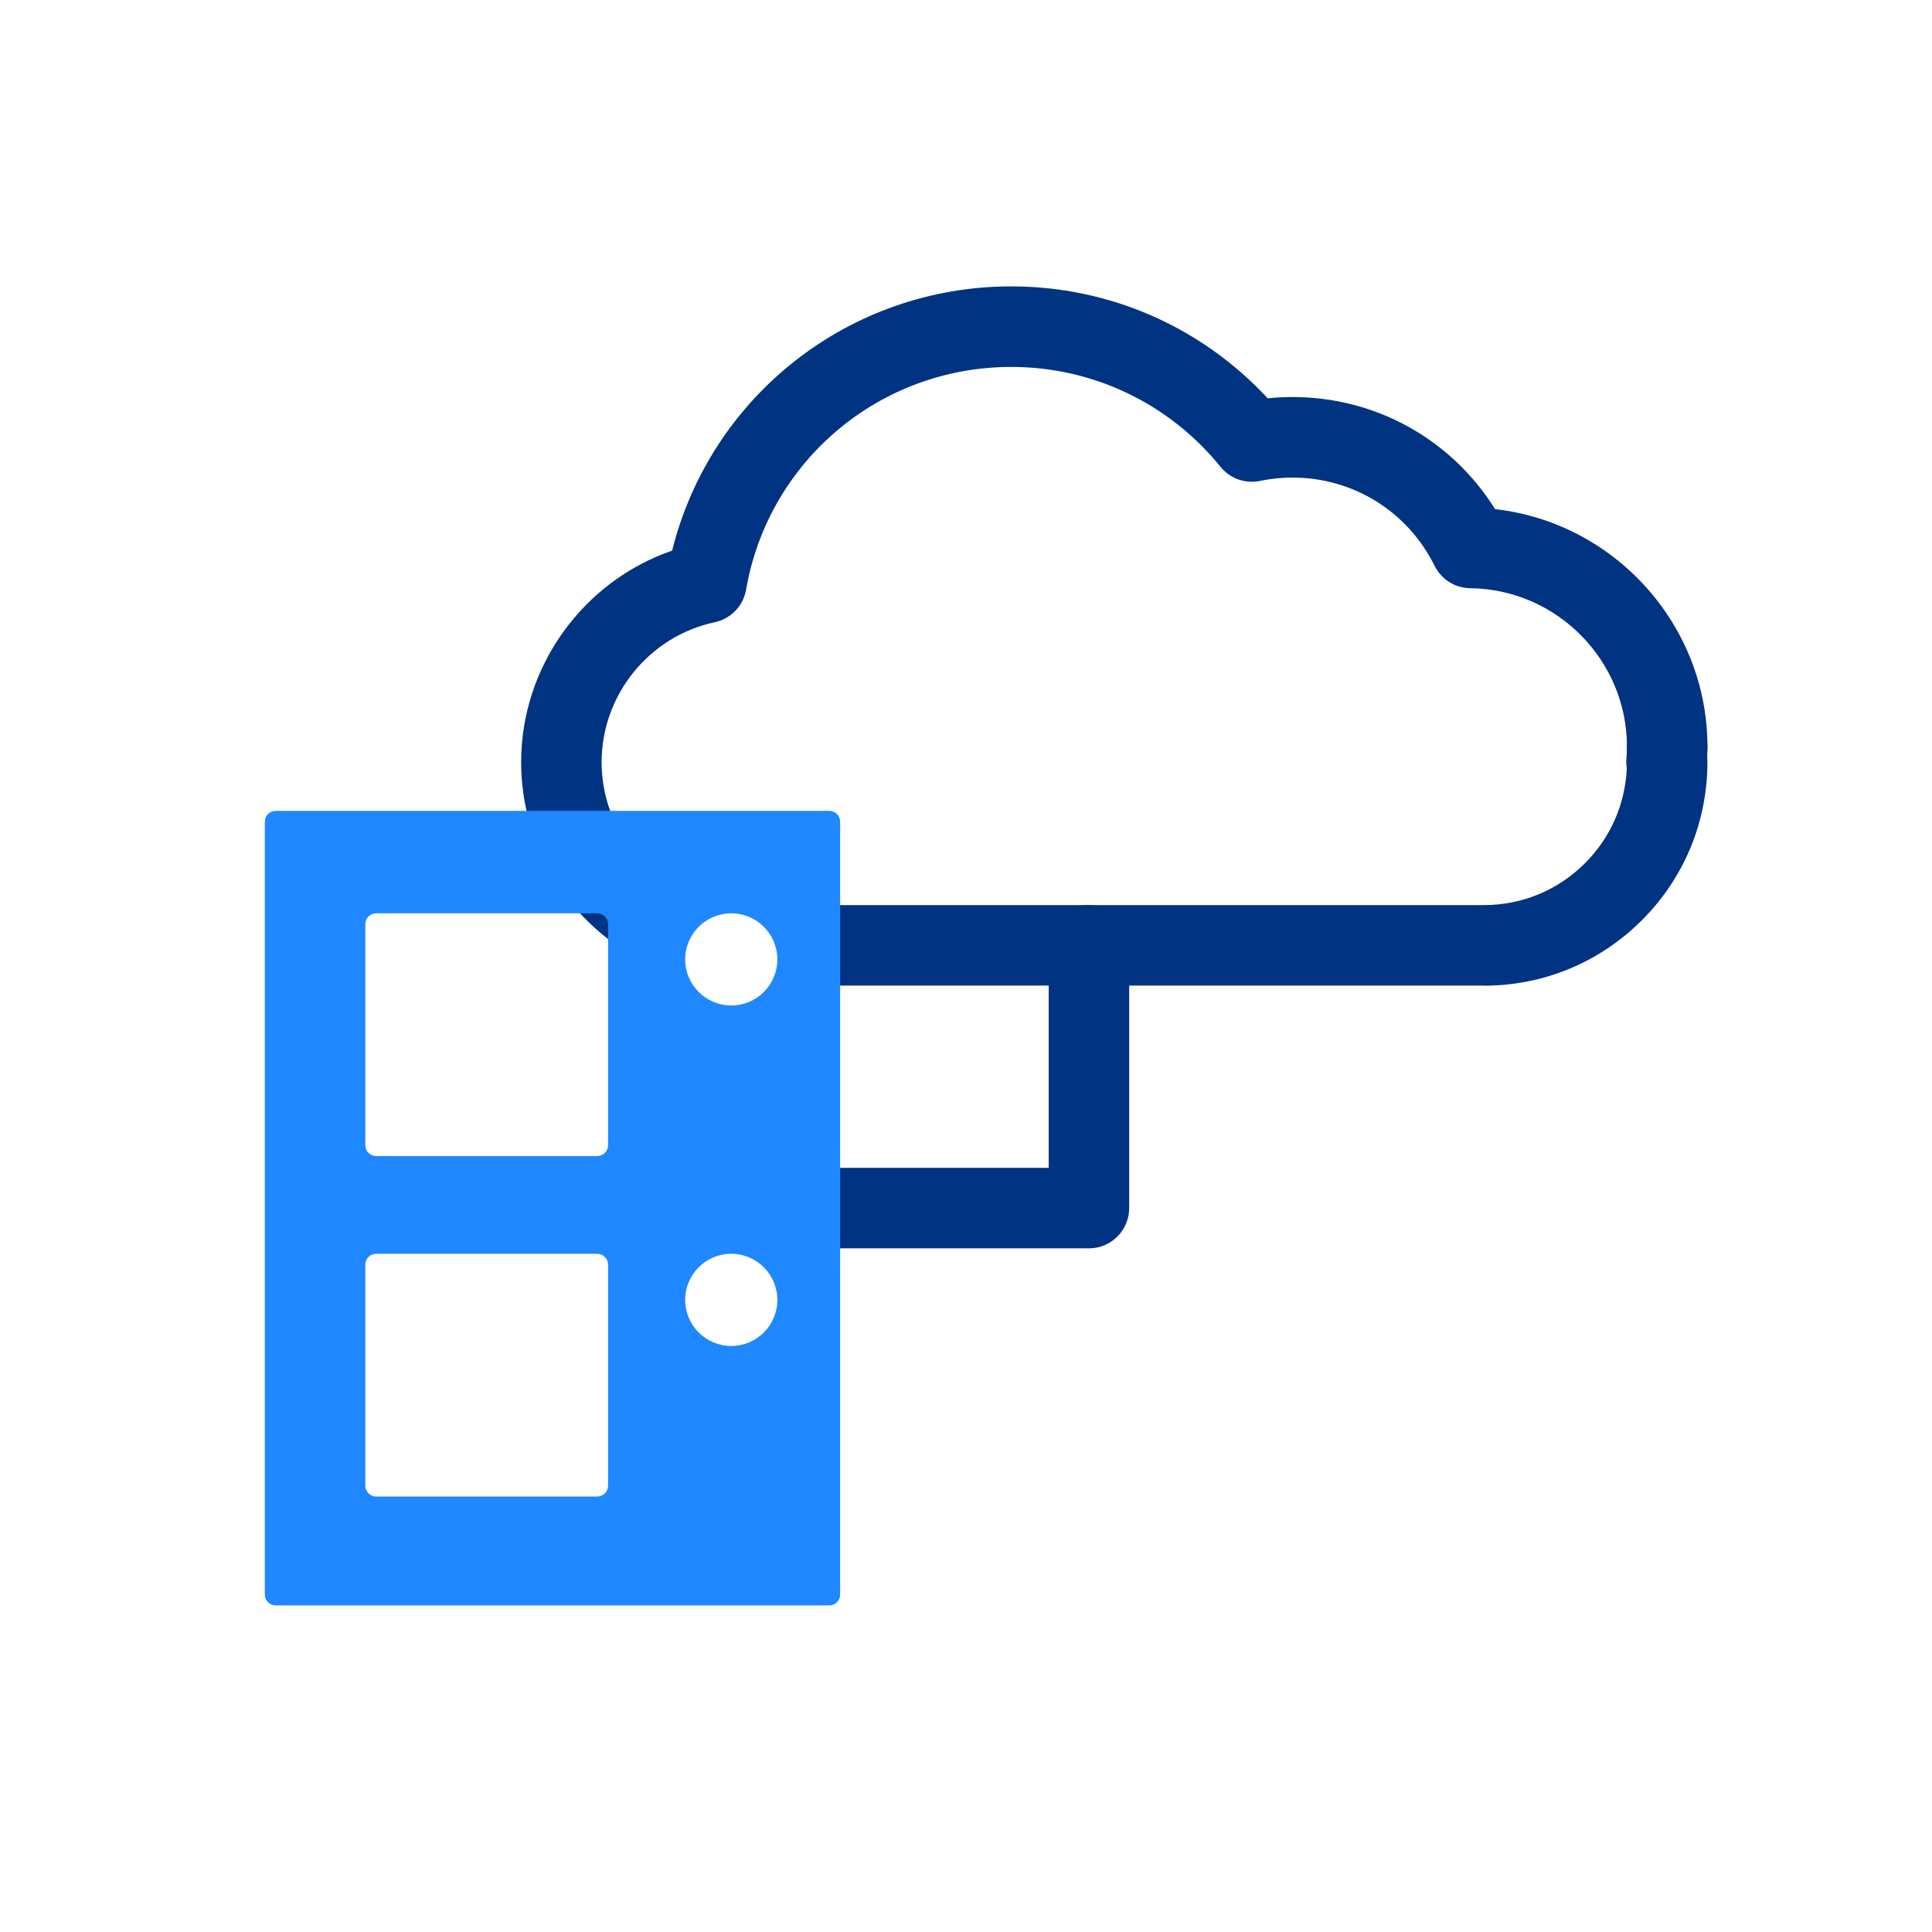
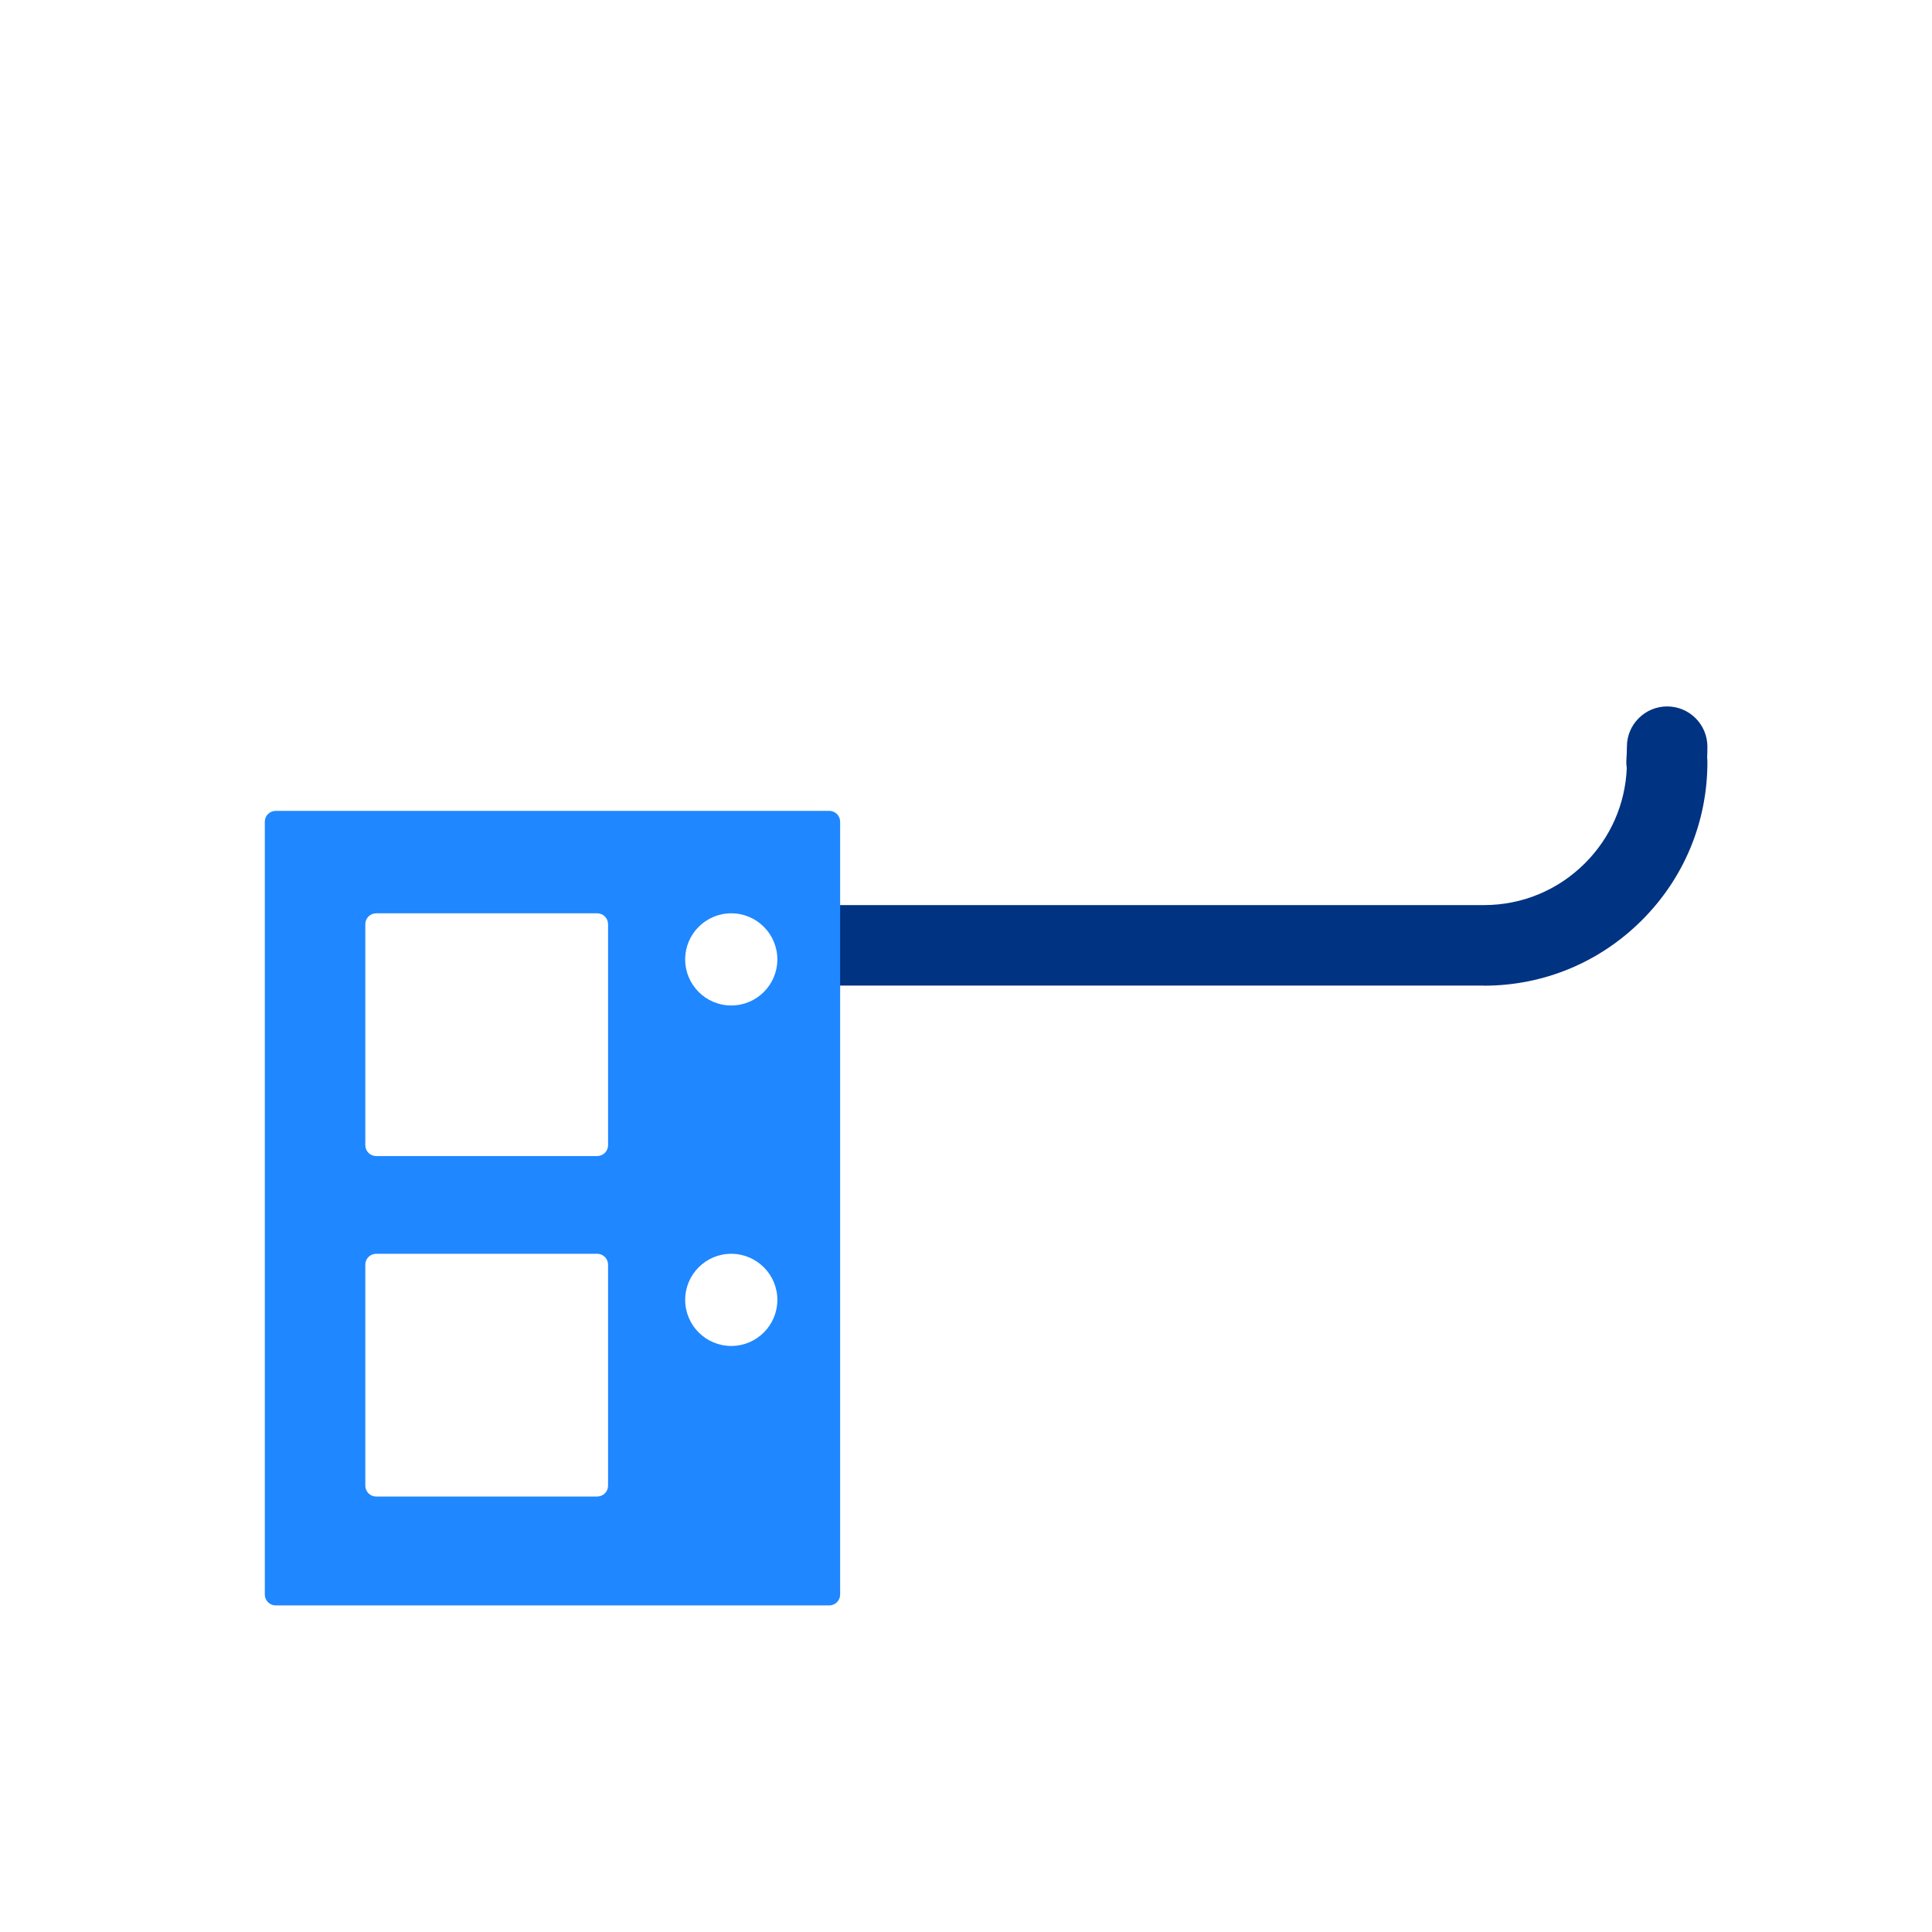
<svg xmlns="http://www.w3.org/2000/svg" id="Layer_1" data-name="Layer 1" viewBox="0 0 480 480">
  <defs>
    <style>
      .cls-1 {
        fill: #1f87ff;
      }

      .cls-2 {
        fill: #003382;
      }
    </style>
  </defs>
-   <path class="cls-2" d="M270.54,310.15h-88.86c-5.52,0-10-4.48-10-10s4.48-10,10-10h78.86v-55.28c0-5.52,4.48-10,10-10s10,4.48,10,10v65.28c0,5.52-4.48,10-10,10Z" />
  <path class="cls-2" d="M368.67,244.87h-163.93c-5.52,0-10-4.48-10-10s4.48-10,10-10h163.93c9.49,0,18.41-3.7,25.12-10.41,6.35-6.35,10-14.69,10.38-23.61-.11-.75-.14-1.51-.09-2.27.08-1.02.12-2.05.12-3.07,0-5.52,4.48-10,10-10s10,4.48,10,10c0,.9-.02,1.81-.06,2.72.04.37.06.74.06,1.12,0,14.84-5.78,28.79-16.27,39.27-10.49,10.49-24.43,16.27-39.26,16.27Z" />
-   <path class="cls-2" d="M159.28,236.91c-1.95,0-3.92-.57-5.65-1.75-15.12-10.37-24.15-27.5-24.15-45.82,0-23.81,15.42-44.94,37.51-52.54,9.58-38.41,44.05-65.65,84.26-65.65,24.37,0,47.27,10.07,63.7,27.81,2.04-.21,4.1-.32,6.16-.32,20.74,0,39.53,10.54,50.34,27.86,29.59,3.31,52.76,28.63,52.76,59,0,5.52-4.48,10-10,10s-10-4.48-10-10c0-21.48-17.46-39.13-38.93-39.36-3.76-.04-7.19-2.19-8.86-5.56-6.7-13.53-20.22-21.93-35.31-21.93-2.72,0-5.43.28-8.07.83-3.66.76-7.45-.59-9.81-3.5-12.77-15.77-31.72-24.82-51.99-24.82-32.61,0-60.32,23.28-65.88,55.35-.7,4.03-3.78,7.23-7.78,8.08-16.29,3.46-28.11,18.07-28.11,34.76,0,11.72,5.78,22.69,15.46,29.33,4.55,3.12,5.71,9.35,2.59,13.9-1.94,2.83-5.07,4.34-8.25,4.34Z" />
  <path class="cls-1" d="M206.03,201.46H68.49c-1.49,0-2.7,1.21-2.7,2.7v192c0,1.49,1.21,2.7,2.7,2.7h137.54c1.49,0,2.7-1.21,2.7-2.7v-192c0-1.49-1.21-2.7-2.7-2.7ZM151.07,369.11c0,1.49-1.21,2.7-2.7,2.7h-54.91c-1.49,0-2.7-1.21-2.7-2.7v-54.91c0-1.49,1.21-2.7,2.7-2.7h54.91c1.49,0,2.7,1.21,2.7,2.7v54.91ZM151.07,284.52c0,1.49-1.21,2.7-2.7,2.7h-54.91c-1.49,0-2.7-1.21-2.7-2.7v-54.91c0-1.49,1.21-2.7,2.7-2.7h54.91c1.49,0,2.7,1.21,2.7,2.7v54.91ZM181.68,334.4c-6.32,0-11.45-5.13-11.45-11.45s5.13-11.45,11.45-11.45,11.45,5.13,11.45,11.45-5.13,11.45-11.45,11.45ZM181.68,249.81c-6.32,0-11.45-5.13-11.45-11.45s5.13-11.45,11.45-11.45,11.45,5.13,11.45,11.45-5.13,11.45-11.45,11.45Z" />
</svg>